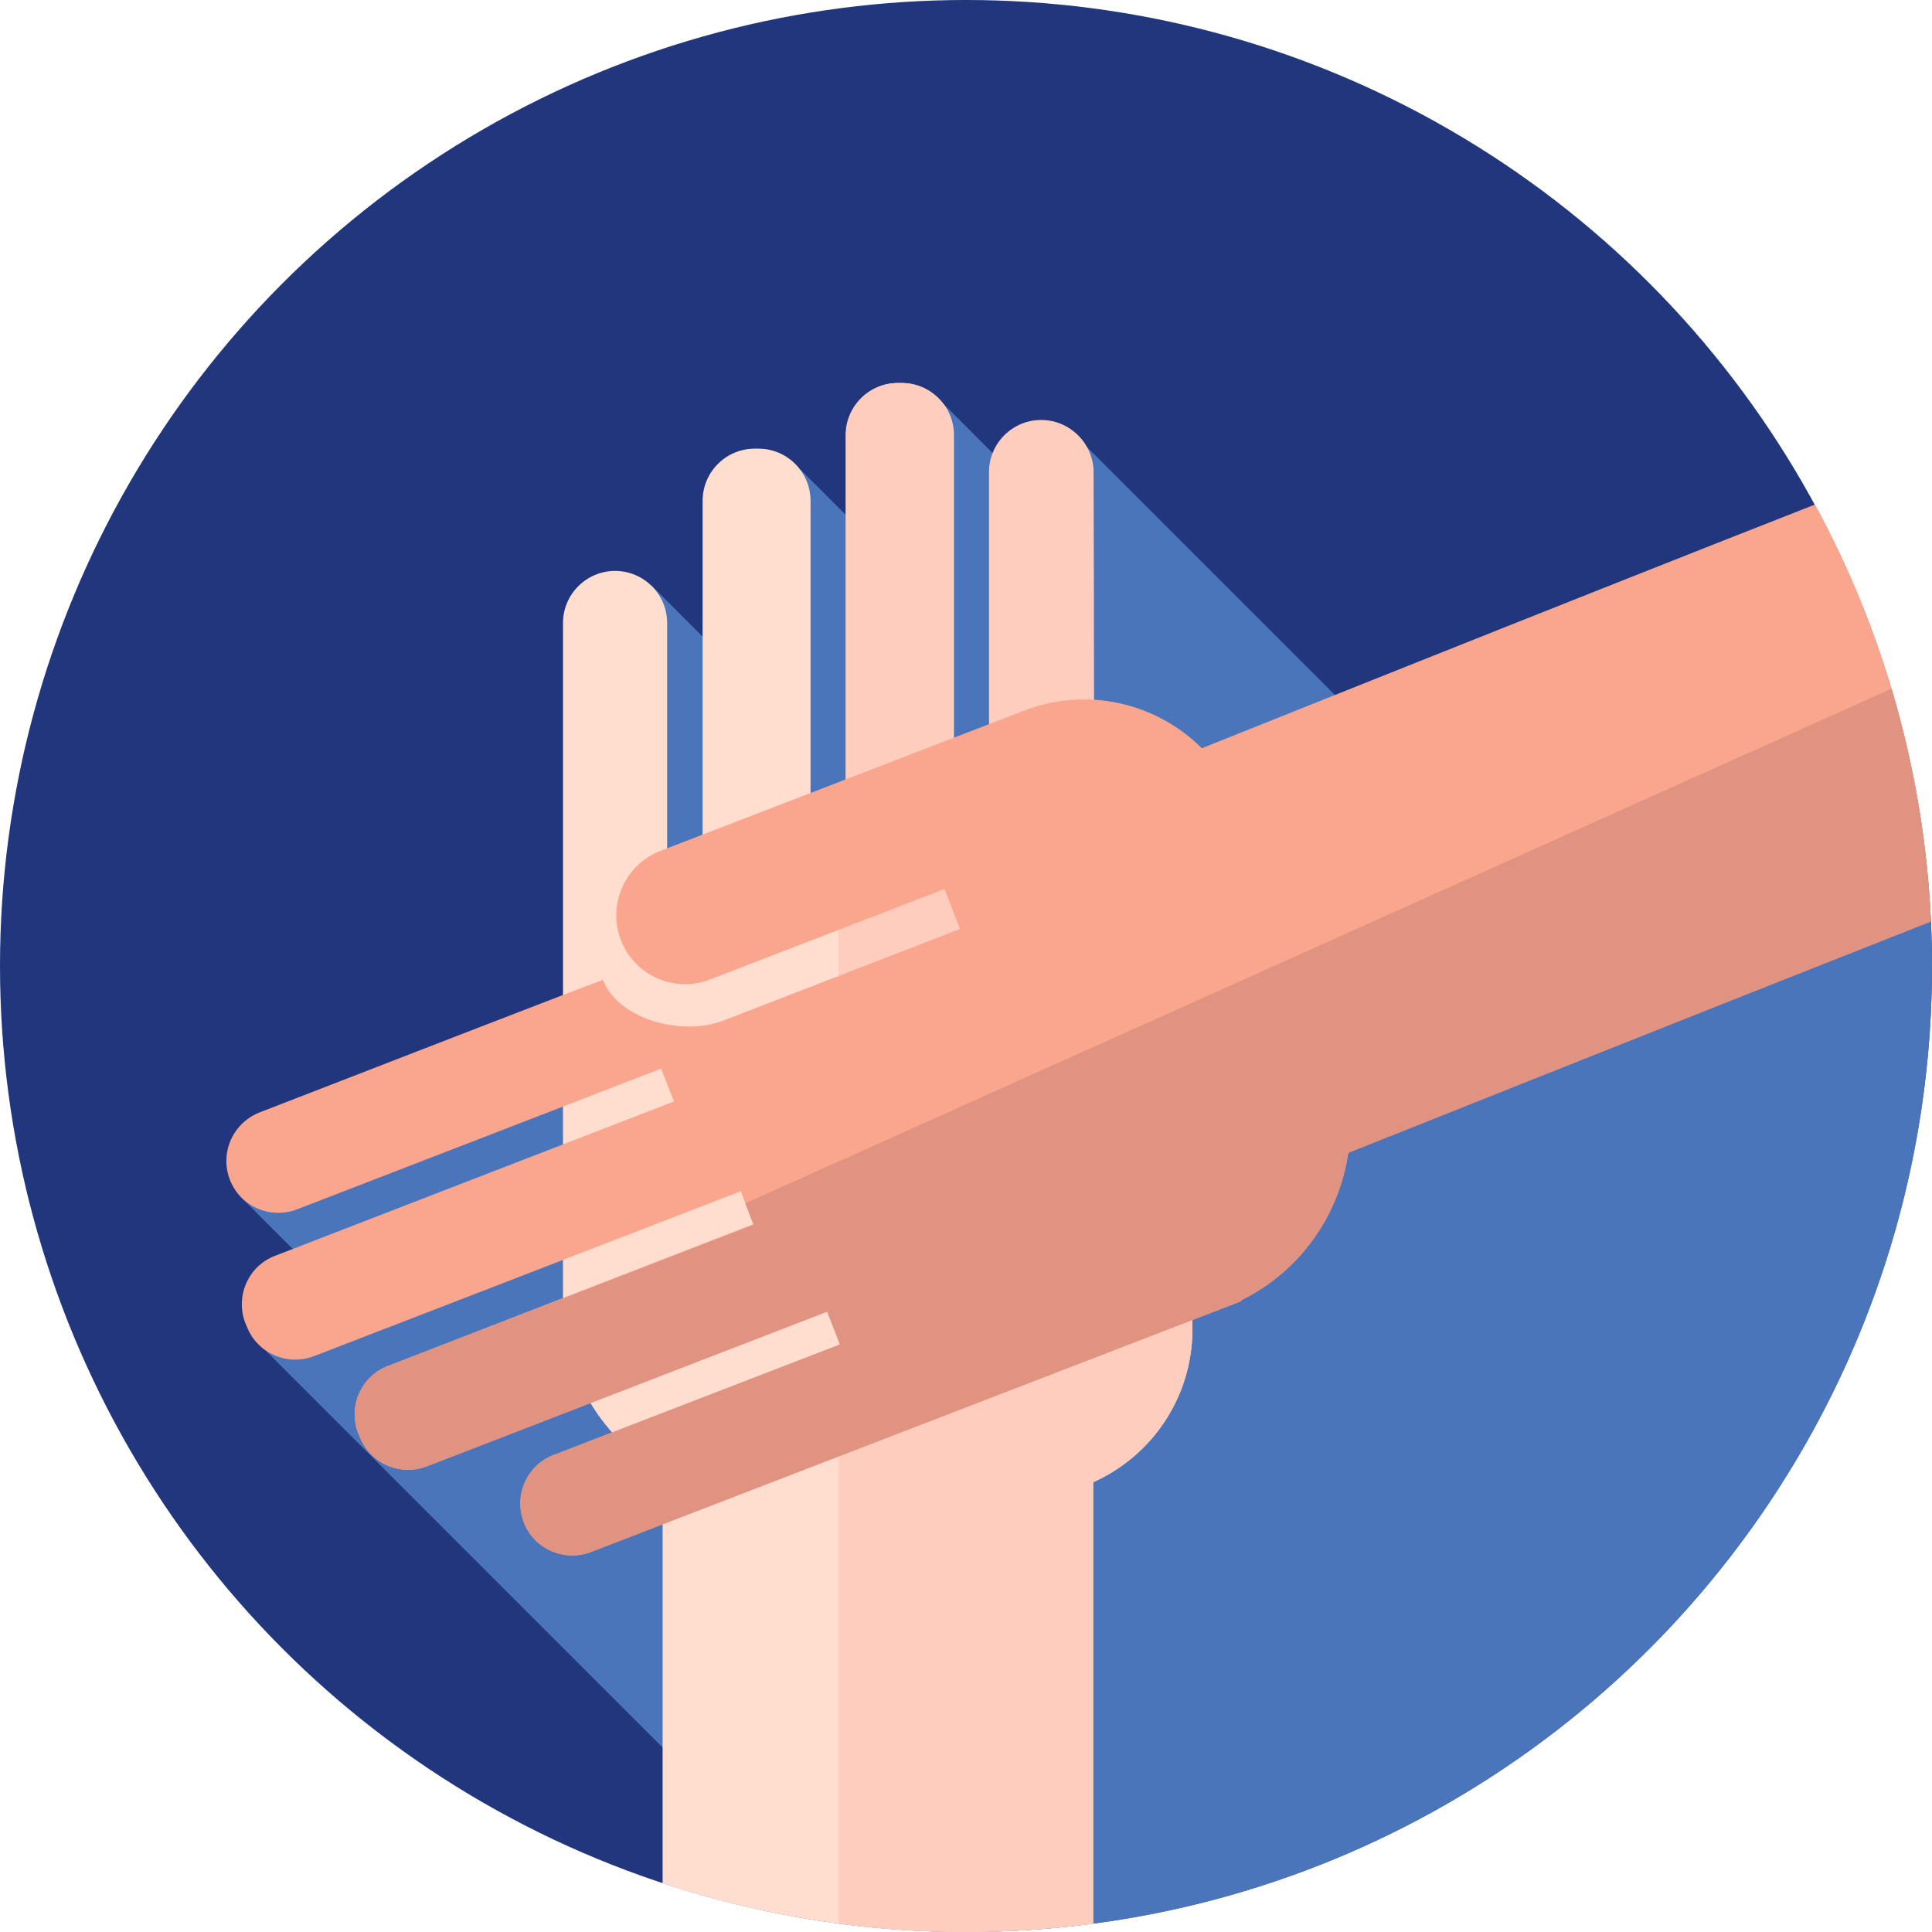
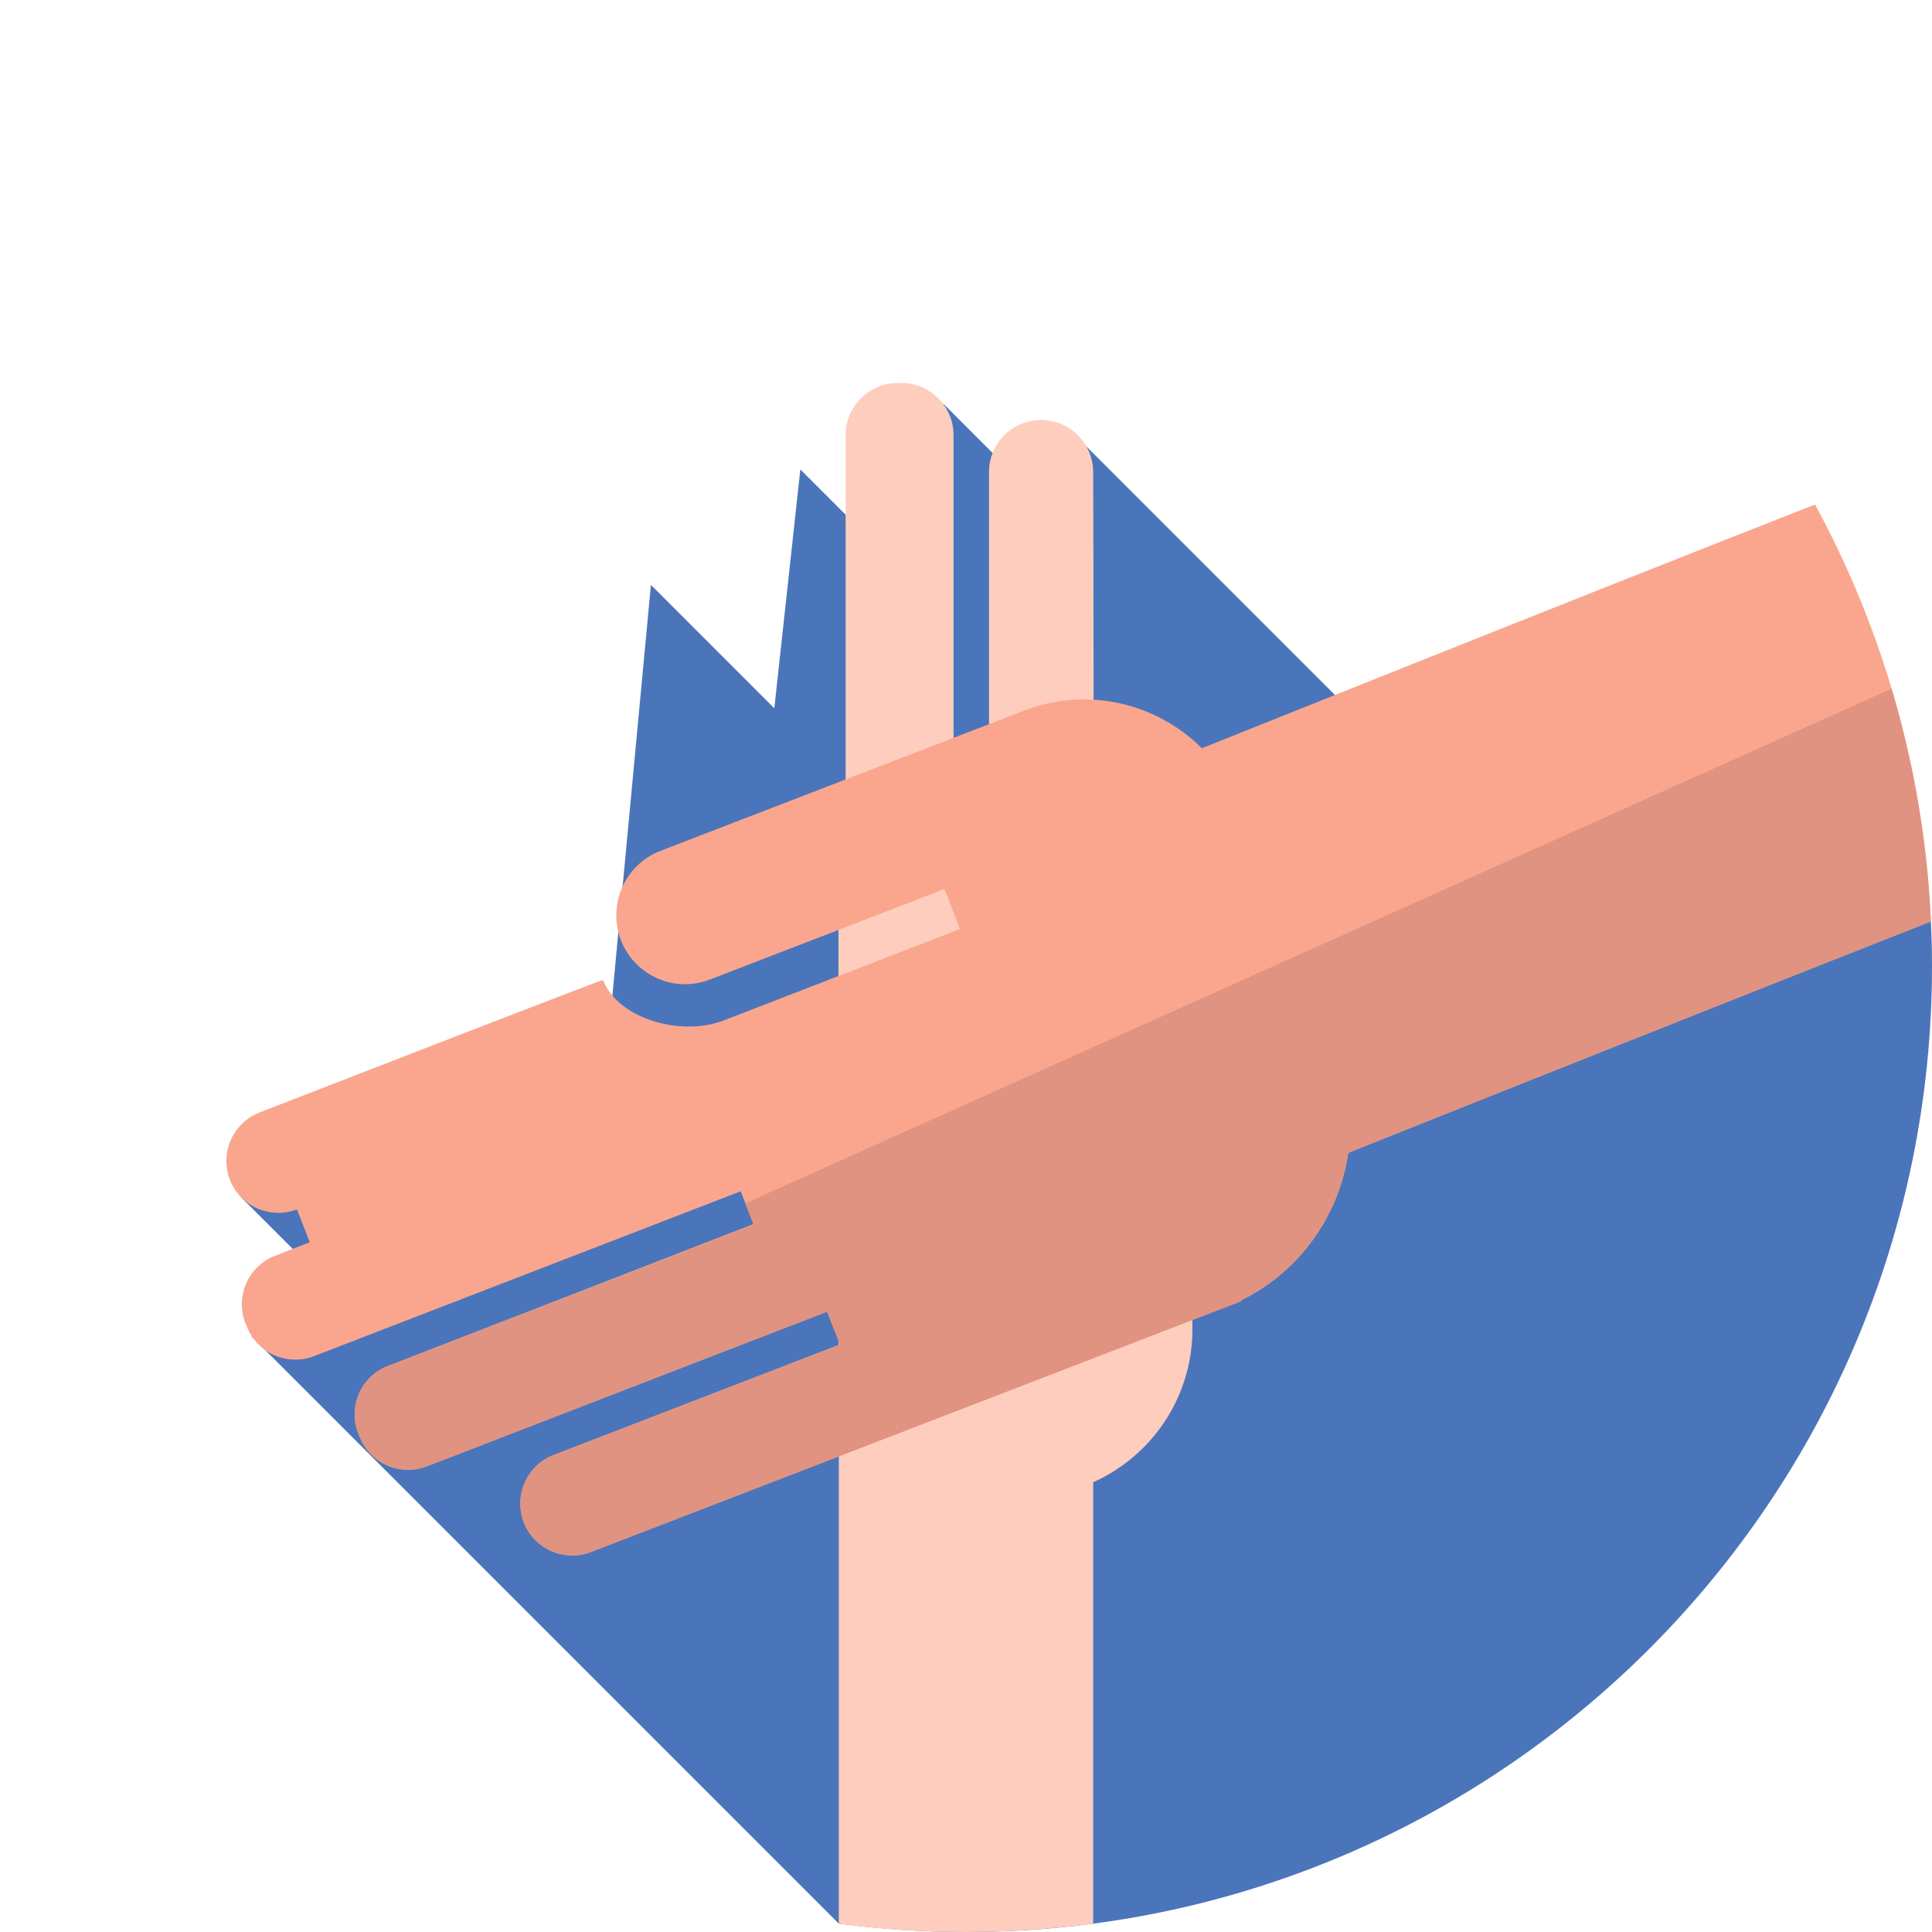
<svg xmlns="http://www.w3.org/2000/svg" version="1.1" id="Layer_1" x="0px" y="0px" viewBox="0 0 512 512" style="enable-background:new 0 0 512 512;" xml:space="preserve">
  <style type="text/css">
	.st0{fill:#21367C;}
	.st1{fill:#4B75BA;}
	.st2{fill:#FFDECF;}
	.st3{fill:#FFCDBE;}
	.st4{fill:#FAA68E;}
	.st5{fill:#E09380;}
</style>
-   <circle class="st0" cx="256" cy="256" r="256" />
  <path class="st1" d="M512,256c0-4-0.1-7.9-0.3-11.8l0,0L436,266.4l-148-148l-5.2,21.4L250,107l-5.6,49.7l-32.3-32.3l-6.9,63.3  L172.5,155l-12,127.9l-96.7,34.3l28.5,28.5l-25.7,8.4l155.7,155.7c11,1.4,22.2,2.2,33.6,2.2C397.4,512,512,397.4,512,256z" />
-   <path class="st2" d="M297.6,231c-10,0.1-18,8.3-18,18.3v53.7c0,0,0,0,0,0l-5.2,0.4c-24.2,1.7-43.7,20.2-47.2,43.6l-11.4,0.1  c3.3-27.7,24.9-50.1,52.5-54.5c0,0,0,0,0,0v-44c0-0.4,0-0.9,0-1.3c0.6-11,10.4-24.5,21.5-24.6c0.2,0,0.1-74.3,0-97.5  c0-7.6-6.2-13.8-13.8-13.8h0c-7.6,0-13.8,6.2-13.8,13.8v103.4h-9.4V115.3c0-7.6-6.2-13.8-13.8-13.8h-1c-7.6,0-13.8,6.2-13.8,13.8  v121.2h-9.4V132.7c0-7.6-6.2-13.8-13.8-13.8h-1c-7.6,0-13.8,6.2-13.8,13.8v113.8h-9.4v-81.4c0-7.6-6.2-13.8-13.8-13.8  s-13.8,6.2-13.8,13.8v184.8h0.2c1.5,17.4,11.7,32.4,26.2,40.5c0,0,0,0,0,0c0,0,0,46.2,0,108.7C201,507.5,228,512,256,512  c11.4,0,22.7-0.8,33.7-2.2c0-57.8,0-117,0-117c0,0,0,0,0,0c15.5-6.9,26.3-22.5,26.3-40.5V249.2C316.1,239,307.8,230.8,297.6,231  L297.6,231z" />
  <path class="st3" d="M268.2,292.6C268.2,292.6,268.2,292.6,268.2,292.6l0-44.1c0-0.4,0-0.9,0-1.3c0.6-11,10.4-24.5,21.5-24.6  c0.2,0,0.1-74.3,0-97.5c0-7.6-6.2-13.8-13.8-13.8h0c-7.6,0-13.8,6.2-13.8,13.8v103.4h-9.4V115.3c0-7.6-6.2-13.8-13.8-13.8h-1  c-7.6,0-13.8,6.2-13.8,13.8v121.2h-1.9v89.3C231.3,308.5,248.1,295.8,268.2,292.6L268.2,292.6z" />
  <path class="st3" d="M297.6,231c-10,0.1-18,8.3-18,18.3v53.7c0,0,0,0,0,0l-5.2,0.4c-24.2,1.7-43.7,20.2-47.2,43.6l-4.9,0v162.8  c11,1.5,22.3,2.2,33.7,2.2c11.4,0,22.7-0.8,33.7-2.2c0-57.8,0-117,0-117c0,0,0,0,0,0c15.5-6.9,26.3-22.5,26.3-40.5V249.2  C316.1,239,307.8,230.8,297.6,231L297.6,231z" />
-   <path class="st4" d="M481,133.7c-66.3,26-162.5,64.6-162.5,64.6c0,0,0,0,0,0c-12-12-30.4-16.5-47.3-9.9L175,225.5  c-9.5,3.7-14.1,14.4-10.4,23.8c3.7,9.3,14.2,13.9,23.5,10.3c0,0,62.2-24,62.2-24l4.1,10.6l-62.8,24.3c-0.4,0.2-0.8,0.3-1.2,0.4  c-10.5,3.4-26.6-0.9-30.6-11.2c-0.1-0.2-69.3,26.7-91,35.1c-7.1,2.8-10.6,10.7-7.9,17.8l0,0c2.7,7.1,10.7,10.6,17.8,7.9l96.5-37.3  l3.4,8.7L72.9,332.8c-7.1,2.7-10.6,10.7-7.9,17.8l0.4,0.9c2.7,7.1,10.7,10.6,17.8,7.9l113.1-43.7l3.4,8.7L102.8,362  c-7.1,2.7-10.6,10.7-7.9,17.8l0.4,0.9c2.7,7.1,10.7,10.6,17.8,7.9l106.1-41l3.4,8.7l-75.9,29.3c-7.1,2.7-10.6,10.7-7.9,17.8  c2.7,7.1,10.7,10.6,17.8,7.9L329,344.8l-0.1-0.2c15.7-7.7,26-22.6,28.4-39.1c0,0,0,0,0,0c0,0,84.1-33.6,154.4-61.3  C509.9,204.3,499,166.8,481,133.7L481,133.7z" />
+   <path class="st4" d="M481,133.7c-66.3,26-162.5,64.6-162.5,64.6c0,0,0,0,0,0c-12-12-30.4-16.5-47.3-9.9L175,225.5  c-9.5,3.7-14.1,14.4-10.4,23.8c3.7,9.3,14.2,13.9,23.5,10.3c0,0,62.2-24,62.2-24l4.1,10.6l-62.8,24.3c-0.4,0.2-0.8,0.3-1.2,0.4  c-10.5,3.4-26.6-0.9-30.6-11.2c-0.1-0.2-69.3,26.7-91,35.1c-7.1,2.8-10.6,10.7-7.9,17.8l0,0c2.7,7.1,10.7,10.6,17.8,7.9l3.4,8.7L72.9,332.8c-7.1,2.7-10.6,10.7-7.9,17.8l0.4,0.9c2.7,7.1,10.7,10.6,17.8,7.9l113.1-43.7l3.4,8.7L102.8,362  c-7.1,2.7-10.6,10.7-7.9,17.8l0.4,0.9c2.7,7.1,10.7,10.6,17.8,7.9l106.1-41l3.4,8.7l-75.9,29.3c-7.1,2.7-10.6,10.7-7.9,17.8  c2.7,7.1,10.7,10.6,17.8,7.9L329,344.8l-0.1-0.2c15.7-7.7,26-22.6,28.4-39.1c0,0,0,0,0,0c0,0,84.1-33.6,154.4-61.3  C509.9,204.3,499,166.8,481,133.7L481,133.7z" />
  <path class="st5" d="M501.3,182.5L197.5,318.9l2.2,5.7L102.8,362c-7.1,2.7-10.6,10.7-7.9,17.8l0.4,0.9c2.7,7.1,10.7,10.6,17.8,7.9  l106.1-41l3.4,8.7l-75.9,29.3c-7.1,2.7-10.6,10.7-7.9,17.8c2.7,7.1,10.7,10.6,17.8,7.9L329,344.8l-0.1-0.2  c15.7-7.7,26-22.6,28.4-39.1c0,0,0,0,0,0c0,0,84.1-33.6,154.4-61.3C510.8,222.9,507.1,202.2,501.3,182.5L501.3,182.5z" />
</svg>